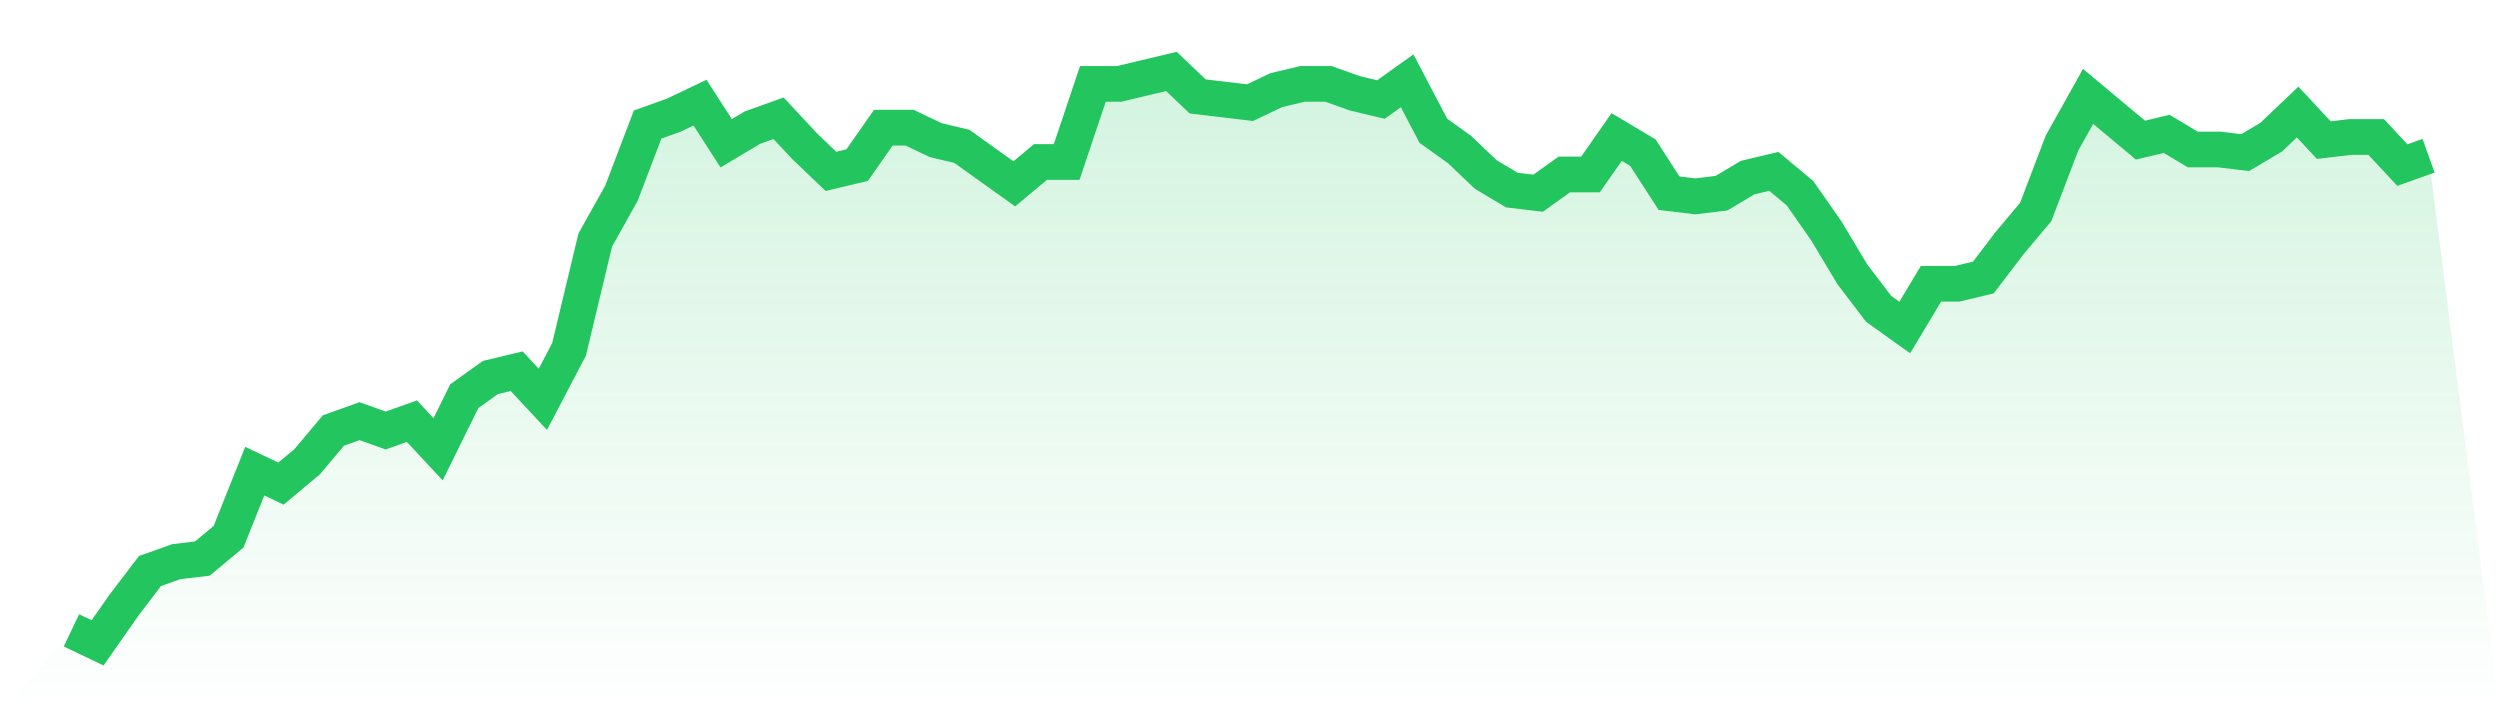
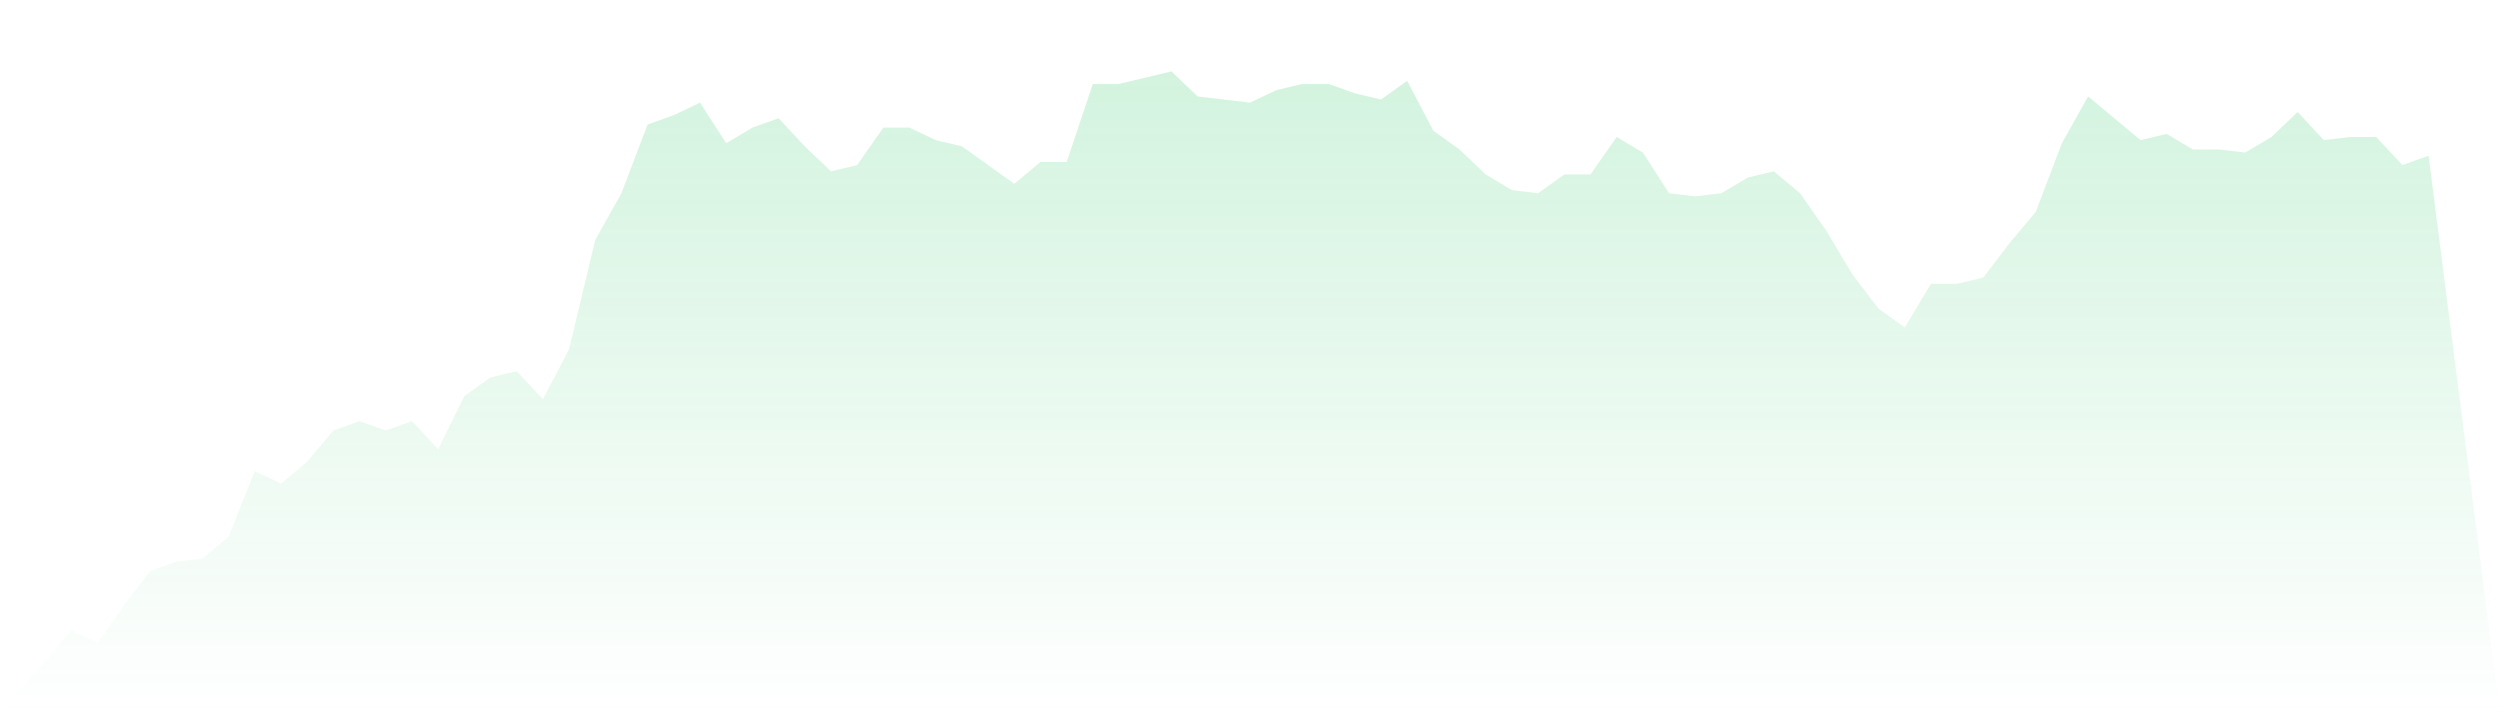
<svg xmlns="http://www.w3.org/2000/svg" viewBox="0 0 140 40">
  <defs>
    <linearGradient id="gradient" x1="0" x2="0" y1="0" y2="1">
      <stop offset="0%" stop-color="#22c55e" stop-opacity="0.2" />
      <stop offset="100%" stop-color="#22c55e" stop-opacity="0" />
    </linearGradient>
  </defs>
-   <path d="M4,35.301 L4,35.301 L5.467,36 L6.933,33.902 L8.4,31.978 L9.867,31.454 L11.333,31.279 L12.8,30.055 L14.267,26.383 L15.733,27.082 L17.2,25.858 L18.667,24.109 L20.133,23.585 L21.6,24.109 L23.067,23.585 L24.533,25.158 L26,22.186 L27.467,21.137 L28.933,20.787 L30.4,22.361 L31.867,19.563 L33.333,13.443 L34.8,10.82 L36.267,6.973 L37.733,6.448 L39.2,5.749 L40.667,8.022 L42.133,7.148 L43.6,6.623 L45.067,8.197 L46.533,9.596 L48,9.246 L49.467,7.148 L50.933,7.148 L52.4,7.847 L53.867,8.197 L55.333,9.246 L56.8,10.295 L58.267,9.071 L59.733,9.071 L61.2,4.699 L62.667,4.699 L64.133,4.35 L65.6,4 L67.067,5.399 L68.533,5.574 L70,5.749 L71.467,5.049 L72.933,4.699 L74.4,4.699 L75.867,5.224 L77.333,5.574 L78.8,4.525 L80.267,7.322 L81.733,8.372 L83.2,9.77 L84.667,10.645 L86.133,10.82 L87.6,9.77 L89.067,9.77 L90.533,7.672 L92,8.546 L93.467,10.82 L94.933,10.995 L96.4,10.82 L97.867,9.945 L99.333,9.596 L100.8,10.82 L102.267,12.918 L103.733,15.366 L105.2,17.29 L106.667,18.339 L108.133,15.891 L109.6,15.891 L111.067,15.541 L112.533,13.617 L114,11.869 L115.467,8.022 L116.933,5.399 L118.4,6.623 L119.867,7.847 L121.333,7.497 L122.8,8.372 L124.267,8.372 L125.733,8.546 L127.2,7.672 L128.667,6.273 L130.133,7.847 L131.6,7.672 L133.067,7.672 L134.533,9.246 L136,8.721 L140,40 L0,40 z" fill="url(#gradient)" />
-   <path d="M4,35.301 L4,35.301 L5.467,36 L6.933,33.902 L8.4,31.978 L9.867,31.454 L11.333,31.279 L12.8,30.055 L14.267,26.383 L15.733,27.082 L17.2,25.858 L18.667,24.109 L20.133,23.585 L21.6,24.109 L23.067,23.585 L24.533,25.158 L26,22.186 L27.467,21.137 L28.933,20.787 L30.4,22.361 L31.867,19.563 L33.333,13.443 L34.8,10.82 L36.267,6.973 L37.733,6.448 L39.2,5.749 L40.667,8.022 L42.133,7.148 L43.6,6.623 L45.067,8.197 L46.533,9.596 L48,9.246 L49.467,7.148 L50.933,7.148 L52.4,7.847 L53.867,8.197 L55.333,9.246 L56.8,10.295 L58.267,9.071 L59.733,9.071 L61.2,4.699 L62.667,4.699 L64.133,4.35 L65.6,4 L67.067,5.399 L68.533,5.574 L70,5.749 L71.467,5.049 L72.933,4.699 L74.4,4.699 L75.867,5.224 L77.333,5.574 L78.8,4.525 L80.267,7.322 L81.733,8.372 L83.2,9.77 L84.667,10.645 L86.133,10.82 L87.6,9.77 L89.067,9.77 L90.533,7.672 L92,8.546 L93.467,10.82 L94.933,10.995 L96.4,10.82 L97.867,9.945 L99.333,9.596 L100.8,10.82 L102.267,12.918 L103.733,15.366 L105.2,17.29 L106.667,18.339 L108.133,15.891 L109.6,15.891 L111.067,15.541 L112.533,13.617 L114,11.869 L115.467,8.022 L116.933,5.399 L118.4,6.623 L119.867,7.847 L121.333,7.497 L122.8,8.372 L124.267,8.372 L125.733,8.546 L127.2,7.672 L128.667,6.273 L130.133,7.847 L131.6,7.672 L133.067,7.672 L134.533,9.246 L136,8.721" fill="none" stroke="#22c55e" stroke-width="2" />
+   <path d="M4,35.301 L4,35.301 L5.467,36 L6.933,33.902 L8.4,31.978 L9.867,31.454 L11.333,31.279 L12.8,30.055 L14.267,26.383 L15.733,27.082 L17.2,25.858 L18.667,24.109 L20.133,23.585 L21.6,24.109 L23.067,23.585 L24.533,25.158 L26,22.186 L27.467,21.137 L28.933,20.787 L30.4,22.361 L31.867,19.563 L33.333,13.443 L34.8,10.82 L36.267,6.973 L37.733,6.448 L39.2,5.749 L40.667,8.022 L42.133,7.148 L43.6,6.623 L45.067,8.197 L46.533,9.596 L48,9.246 L49.467,7.148 L50.933,7.148 L52.4,7.847 L53.867,8.197 L55.333,9.246 L56.8,10.295 L58.267,9.071 L59.733,9.071 L61.2,4.699 L62.667,4.699 L64.133,4.35 L65.6,4 L67.067,5.399 L68.533,5.574 L70,5.749 L71.467,5.049 L72.933,4.699 L74.4,4.699 L75.867,5.224 L77.333,5.574 L78.8,4.525 L80.267,7.322 L81.733,8.372 L83.2,9.77 L84.667,10.645 L86.133,10.82 L87.6,9.77 L89.067,9.77 L90.533,7.672 L92,8.546 L93.467,10.82 L94.933,10.995 L96.4,10.82 L97.867,9.945 L99.333,9.596 L100.8,10.82 L102.267,12.918 L103.733,15.366 L105.2,17.29 L106.667,18.339 L108.133,15.891 L109.6,15.891 L111.067,15.541 L112.533,13.617 L114,11.869 L115.467,8.022 L116.933,5.399 L118.4,6.623 L119.867,7.847 L121.333,7.497 L122.8,8.372 L124.267,8.372 L125.733,8.546 L127.2,7.672 L128.667,6.273 L130.133,7.847 L131.6,7.672 L133.067,7.672 L134.533,9.246 L136,8.721 L140,40 L0,40 " fill="url(#gradient)" />
</svg>